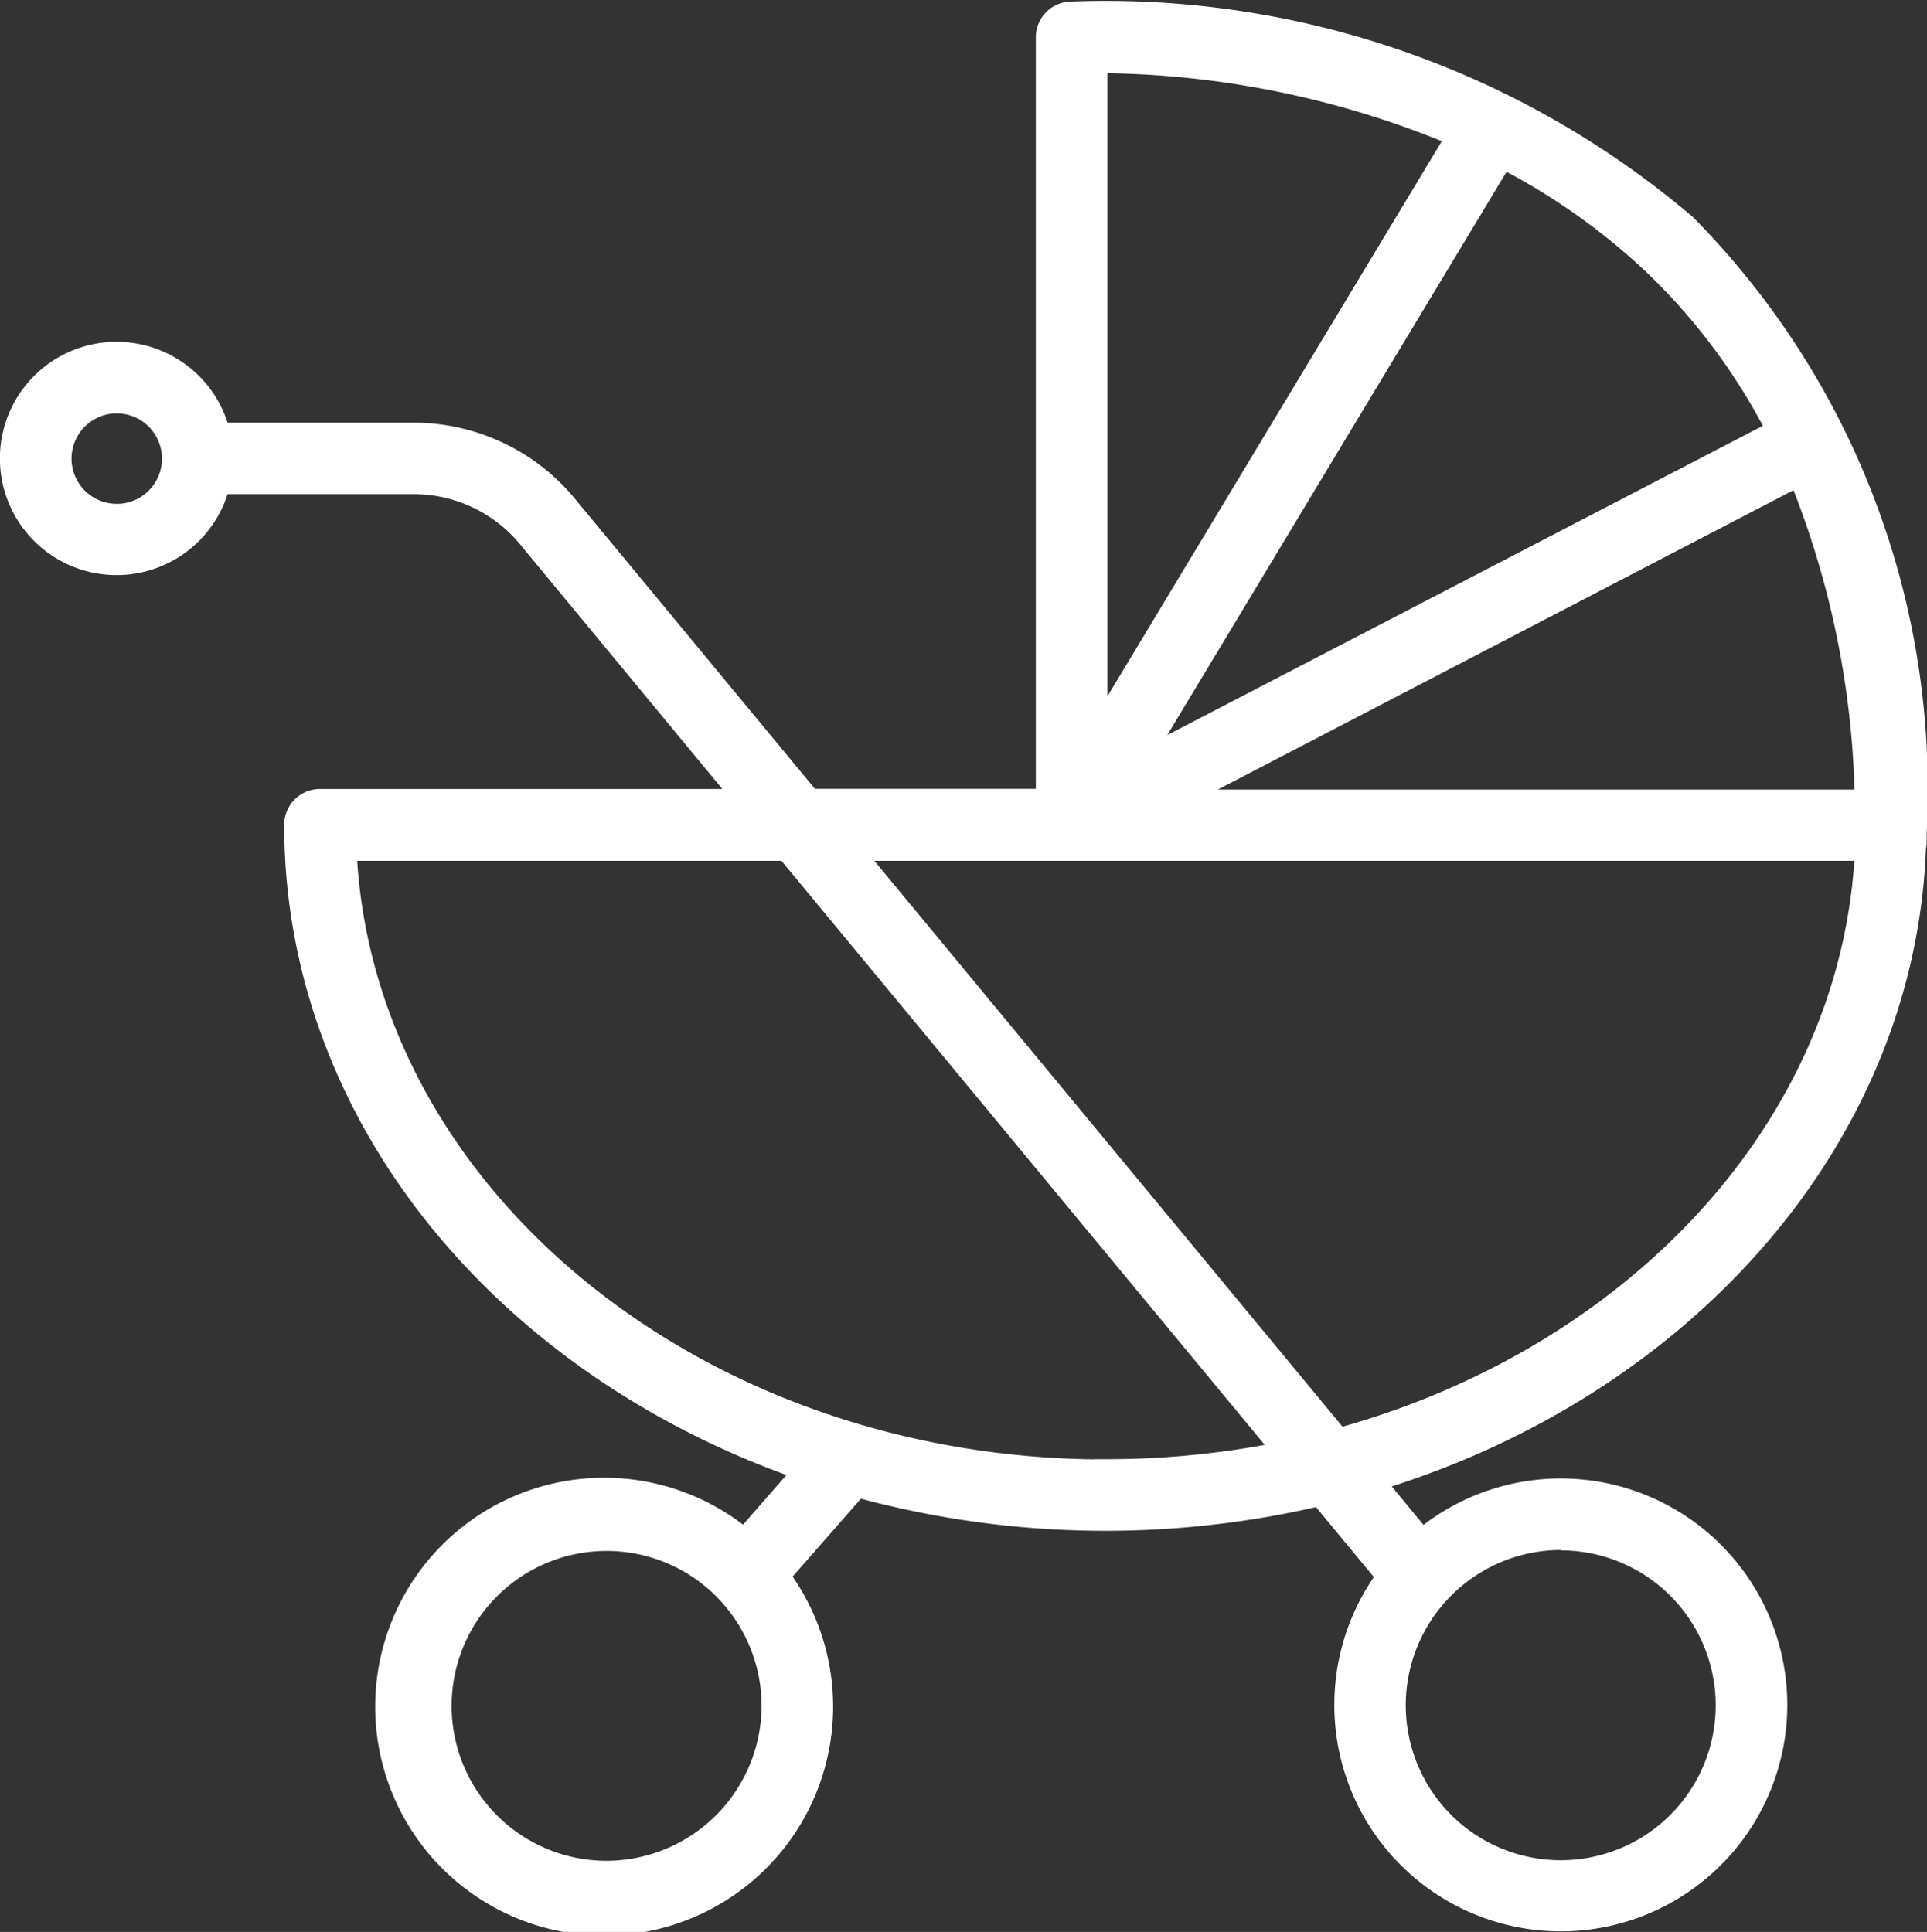
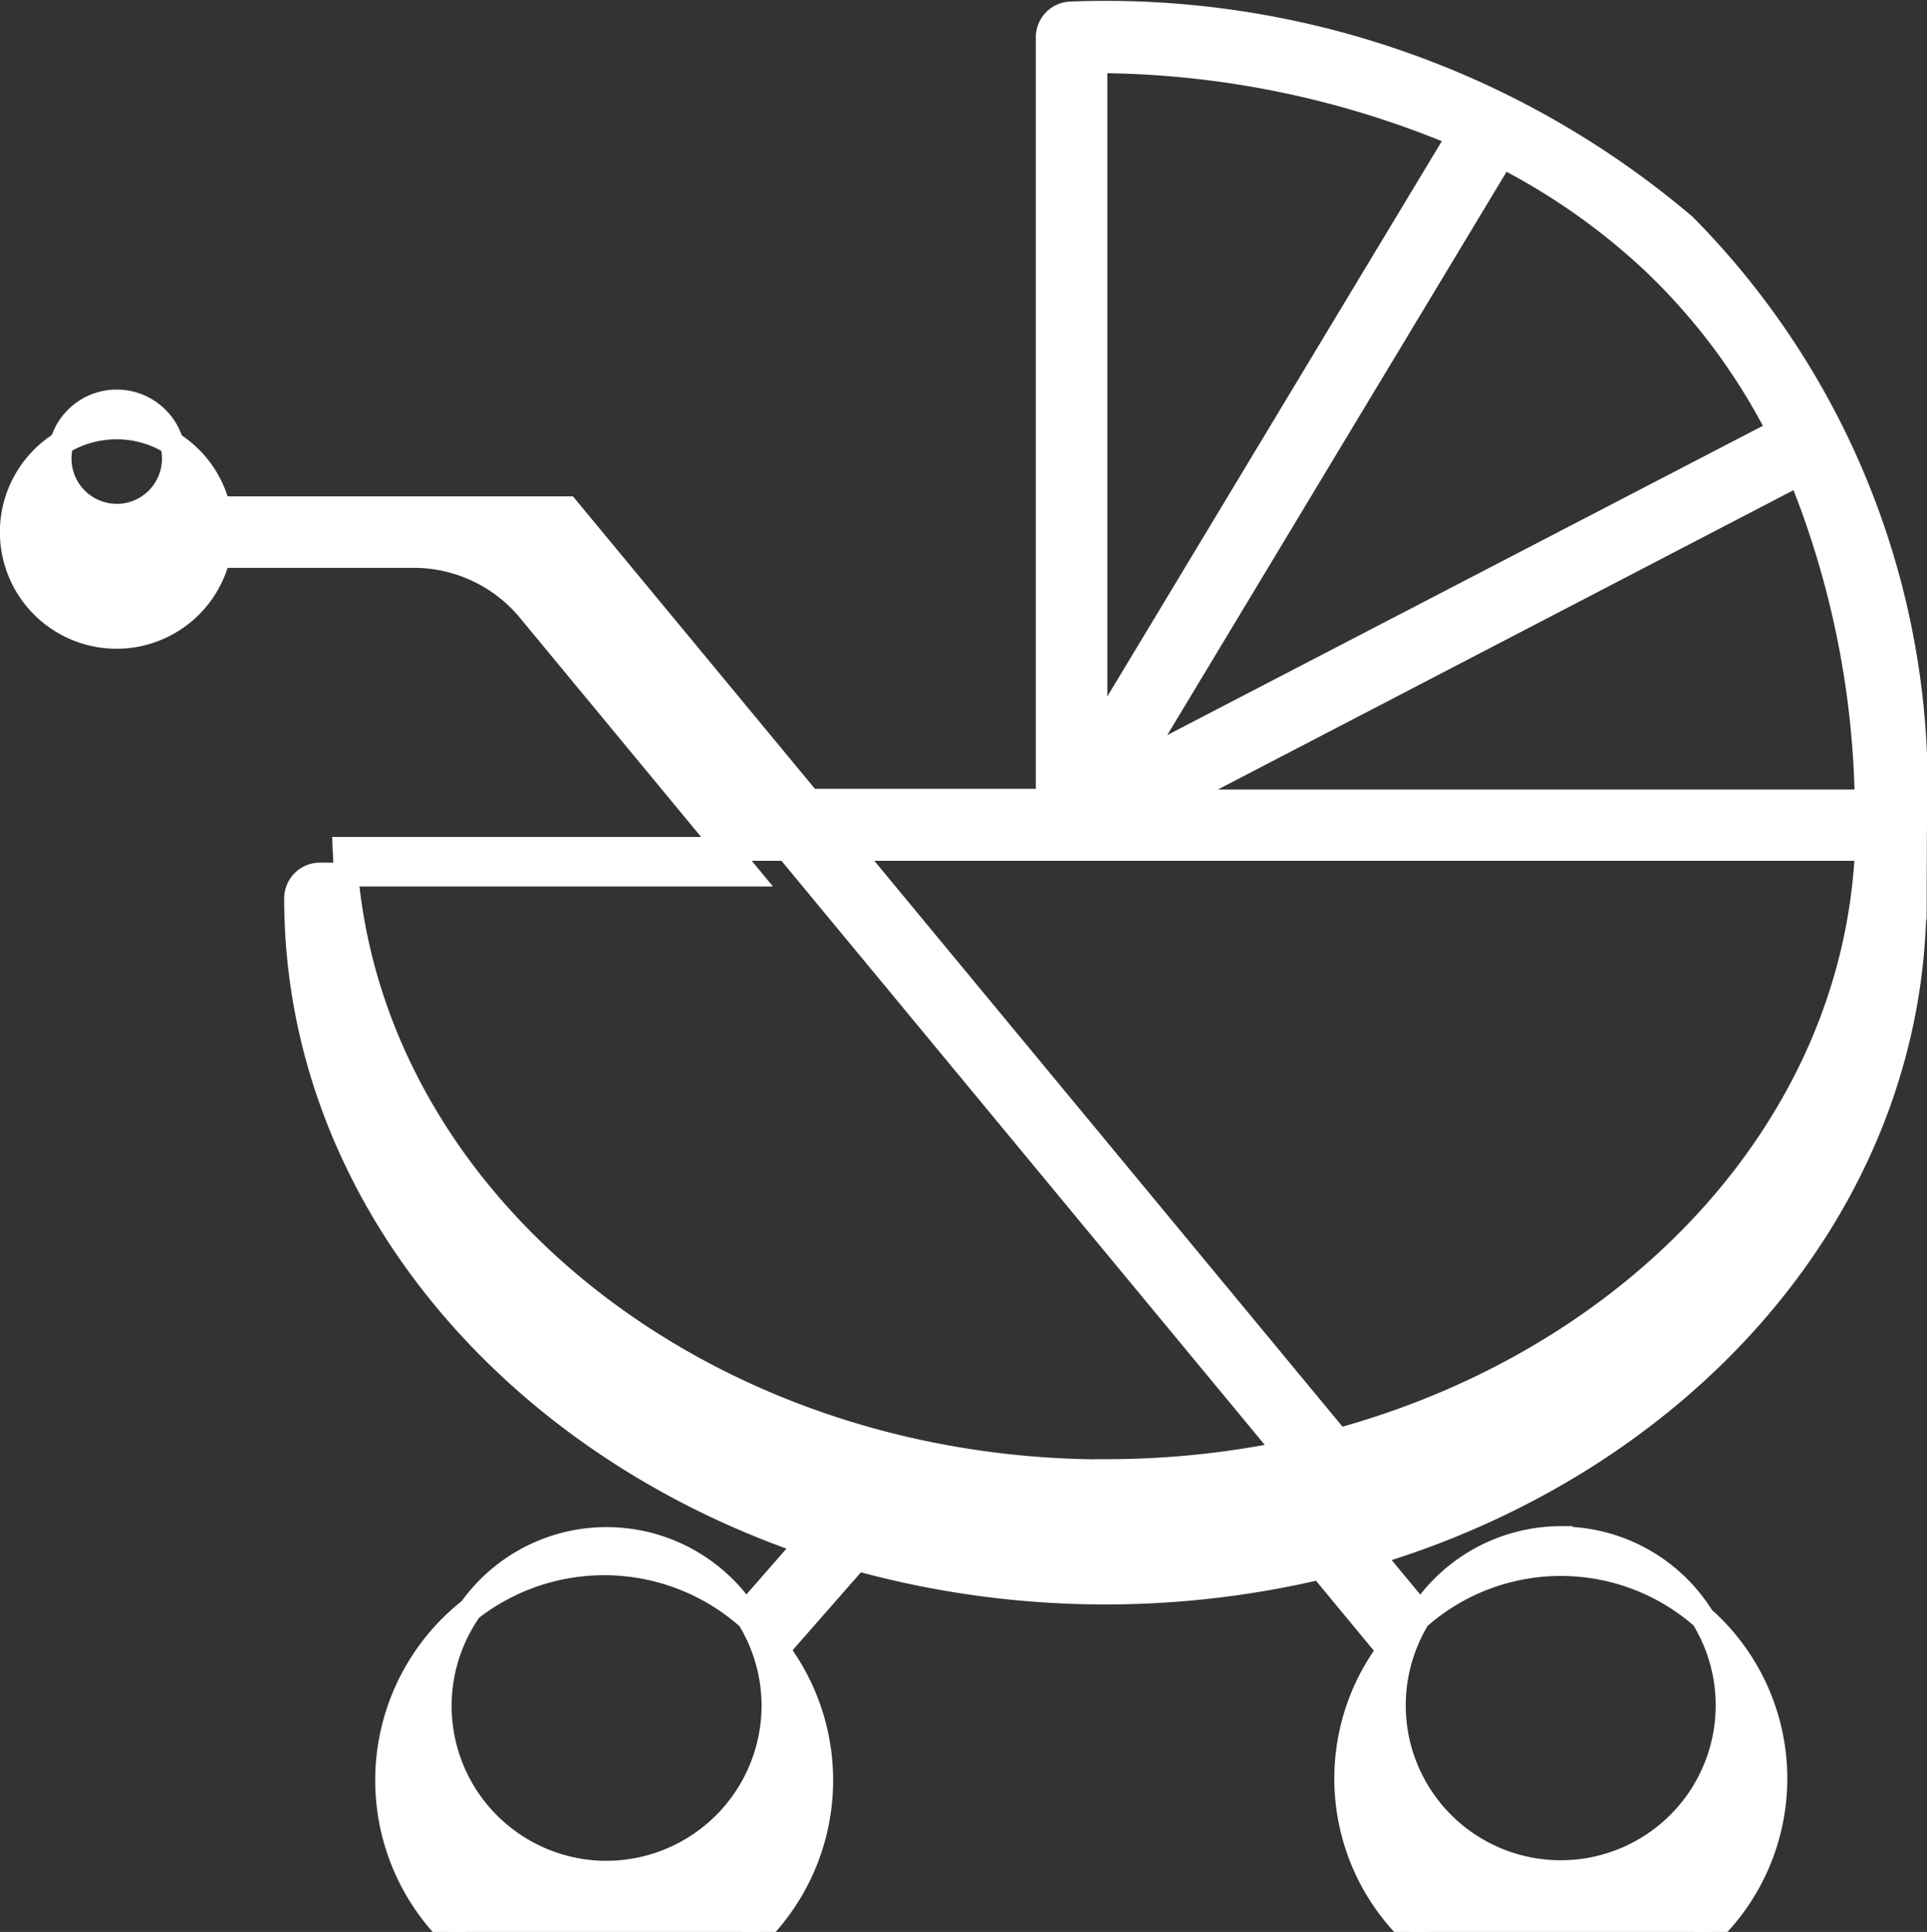
<svg xmlns="http://www.w3.org/2000/svg" width="24.248" height="24.315" viewBox="0 0 24.248 24.315">
  <rect x="0" y="0" width="24.248" height="24.315" fill="#333333" stroke="none" />
-   <path id="babykit" d="M34.072,20.211a.2.2,0,0,0,0-.023,10.073,10.073,0,0,0-2.9-7.518A11.247,11.247,0,0,0,23.439,10a.3.3,0,0,0-.281.3v9.608h-3l-3.045-3.681A2.484,2.484,0,0,0,15.21,15.3H12.724a1.318,1.318,0,1,0,0,.6H15.21a1.886,1.886,0,0,1,1.444.71l2.728,3.3H14a.3.3,0,0,0-.3.3c0,3.679,2.667,6.831,6.429,8.116l-.787.9a2.731,2.731,0,1,0,.414.438l1-1.141a11.764,11.764,0,0,0,5.834.108l.861,1.041a2.7,2.7,0,1,0,.414-.441l-.637-.77c3.883-1.161,6.7-4.284,6.832-7.978a.289.289,0,0,0,.008-.04c0-.048,0-.094,0-.142C34.07,20.27,34.072,20.241,34.072,20.211Zm-22.629-3.89a.719.719,0,1,1,.719-.719A.72.72,0,0,1,11.443,16.322ZM17.607,33.4a2.1,2.1,0,1,1,2.1-2.1A2.106,2.106,0,0,1,17.607,33.4Zm12.006-4.207a2.1,2.1,0,1,1-2.1,2.1A2.106,2.106,0,0,1,29.613,29.188Zm3.849-9.276H24.686L32.62,15.79A11.369,11.369,0,0,1,33.463,19.912Zm-4.583-8.121a8.287,8.287,0,0,1,1.88,1.317,7.809,7.809,0,0,1,1.6,2.14l-8.1,4.207L28.872,11.8ZM23.758,10.6a11.824,11.824,0,0,1,4.577.935l-4.577,7.6Zm.13,17.748c-5.166,0-9.391-3.487-9.578-7.834h5.568l6.287,7.6A11.192,11.192,0,0,1,23.888,28.345Zm2.927-.39-6.158-7.444H33.466C33.316,24,30.565,26.932,26.815,27.956Z" transform="translate(-9.974 -9.83)" fill="#fff" stroke="#fff" stroke-width="0.3" />
+   <path id="babykit" d="M34.072,20.211a.2.2,0,0,0,0-.023,10.073,10.073,0,0,0-2.9-7.518A11.247,11.247,0,0,0,23.439,10a.3.3,0,0,0-.281.3v9.608h-3l-3.045-3.681H12.724a1.318,1.318,0,1,0,0,.6H15.21a1.886,1.886,0,0,1,1.444.71l2.728,3.3H14a.3.3,0,0,0-.3.3c0,3.679,2.667,6.831,6.429,8.116l-.787.9a2.731,2.731,0,1,0,.414.438l1-1.141a11.764,11.764,0,0,0,5.834.108l.861,1.041a2.7,2.7,0,1,0,.414-.441l-.637-.77c3.883-1.161,6.7-4.284,6.832-7.978a.289.289,0,0,0,.008-.04c0-.048,0-.094,0-.142C34.07,20.27,34.072,20.241,34.072,20.211Zm-22.629-3.89a.719.719,0,1,1,.719-.719A.72.72,0,0,1,11.443,16.322ZM17.607,33.4a2.1,2.1,0,1,1,2.1-2.1A2.106,2.106,0,0,1,17.607,33.4Zm12.006-4.207a2.1,2.1,0,1,1-2.1,2.1A2.106,2.106,0,0,1,29.613,29.188Zm3.849-9.276H24.686L32.62,15.79A11.369,11.369,0,0,1,33.463,19.912Zm-4.583-8.121a8.287,8.287,0,0,1,1.88,1.317,7.809,7.809,0,0,1,1.6,2.14l-8.1,4.207L28.872,11.8ZM23.758,10.6a11.824,11.824,0,0,1,4.577.935l-4.577,7.6Zm.13,17.748c-5.166,0-9.391-3.487-9.578-7.834h5.568l6.287,7.6A11.192,11.192,0,0,1,23.888,28.345Zm2.927-.39-6.158-7.444H33.466C33.316,24,30.565,26.932,26.815,27.956Z" transform="translate(-9.974 -9.83)" fill="#fff" stroke="#fff" stroke-width="0.3" />
</svg>